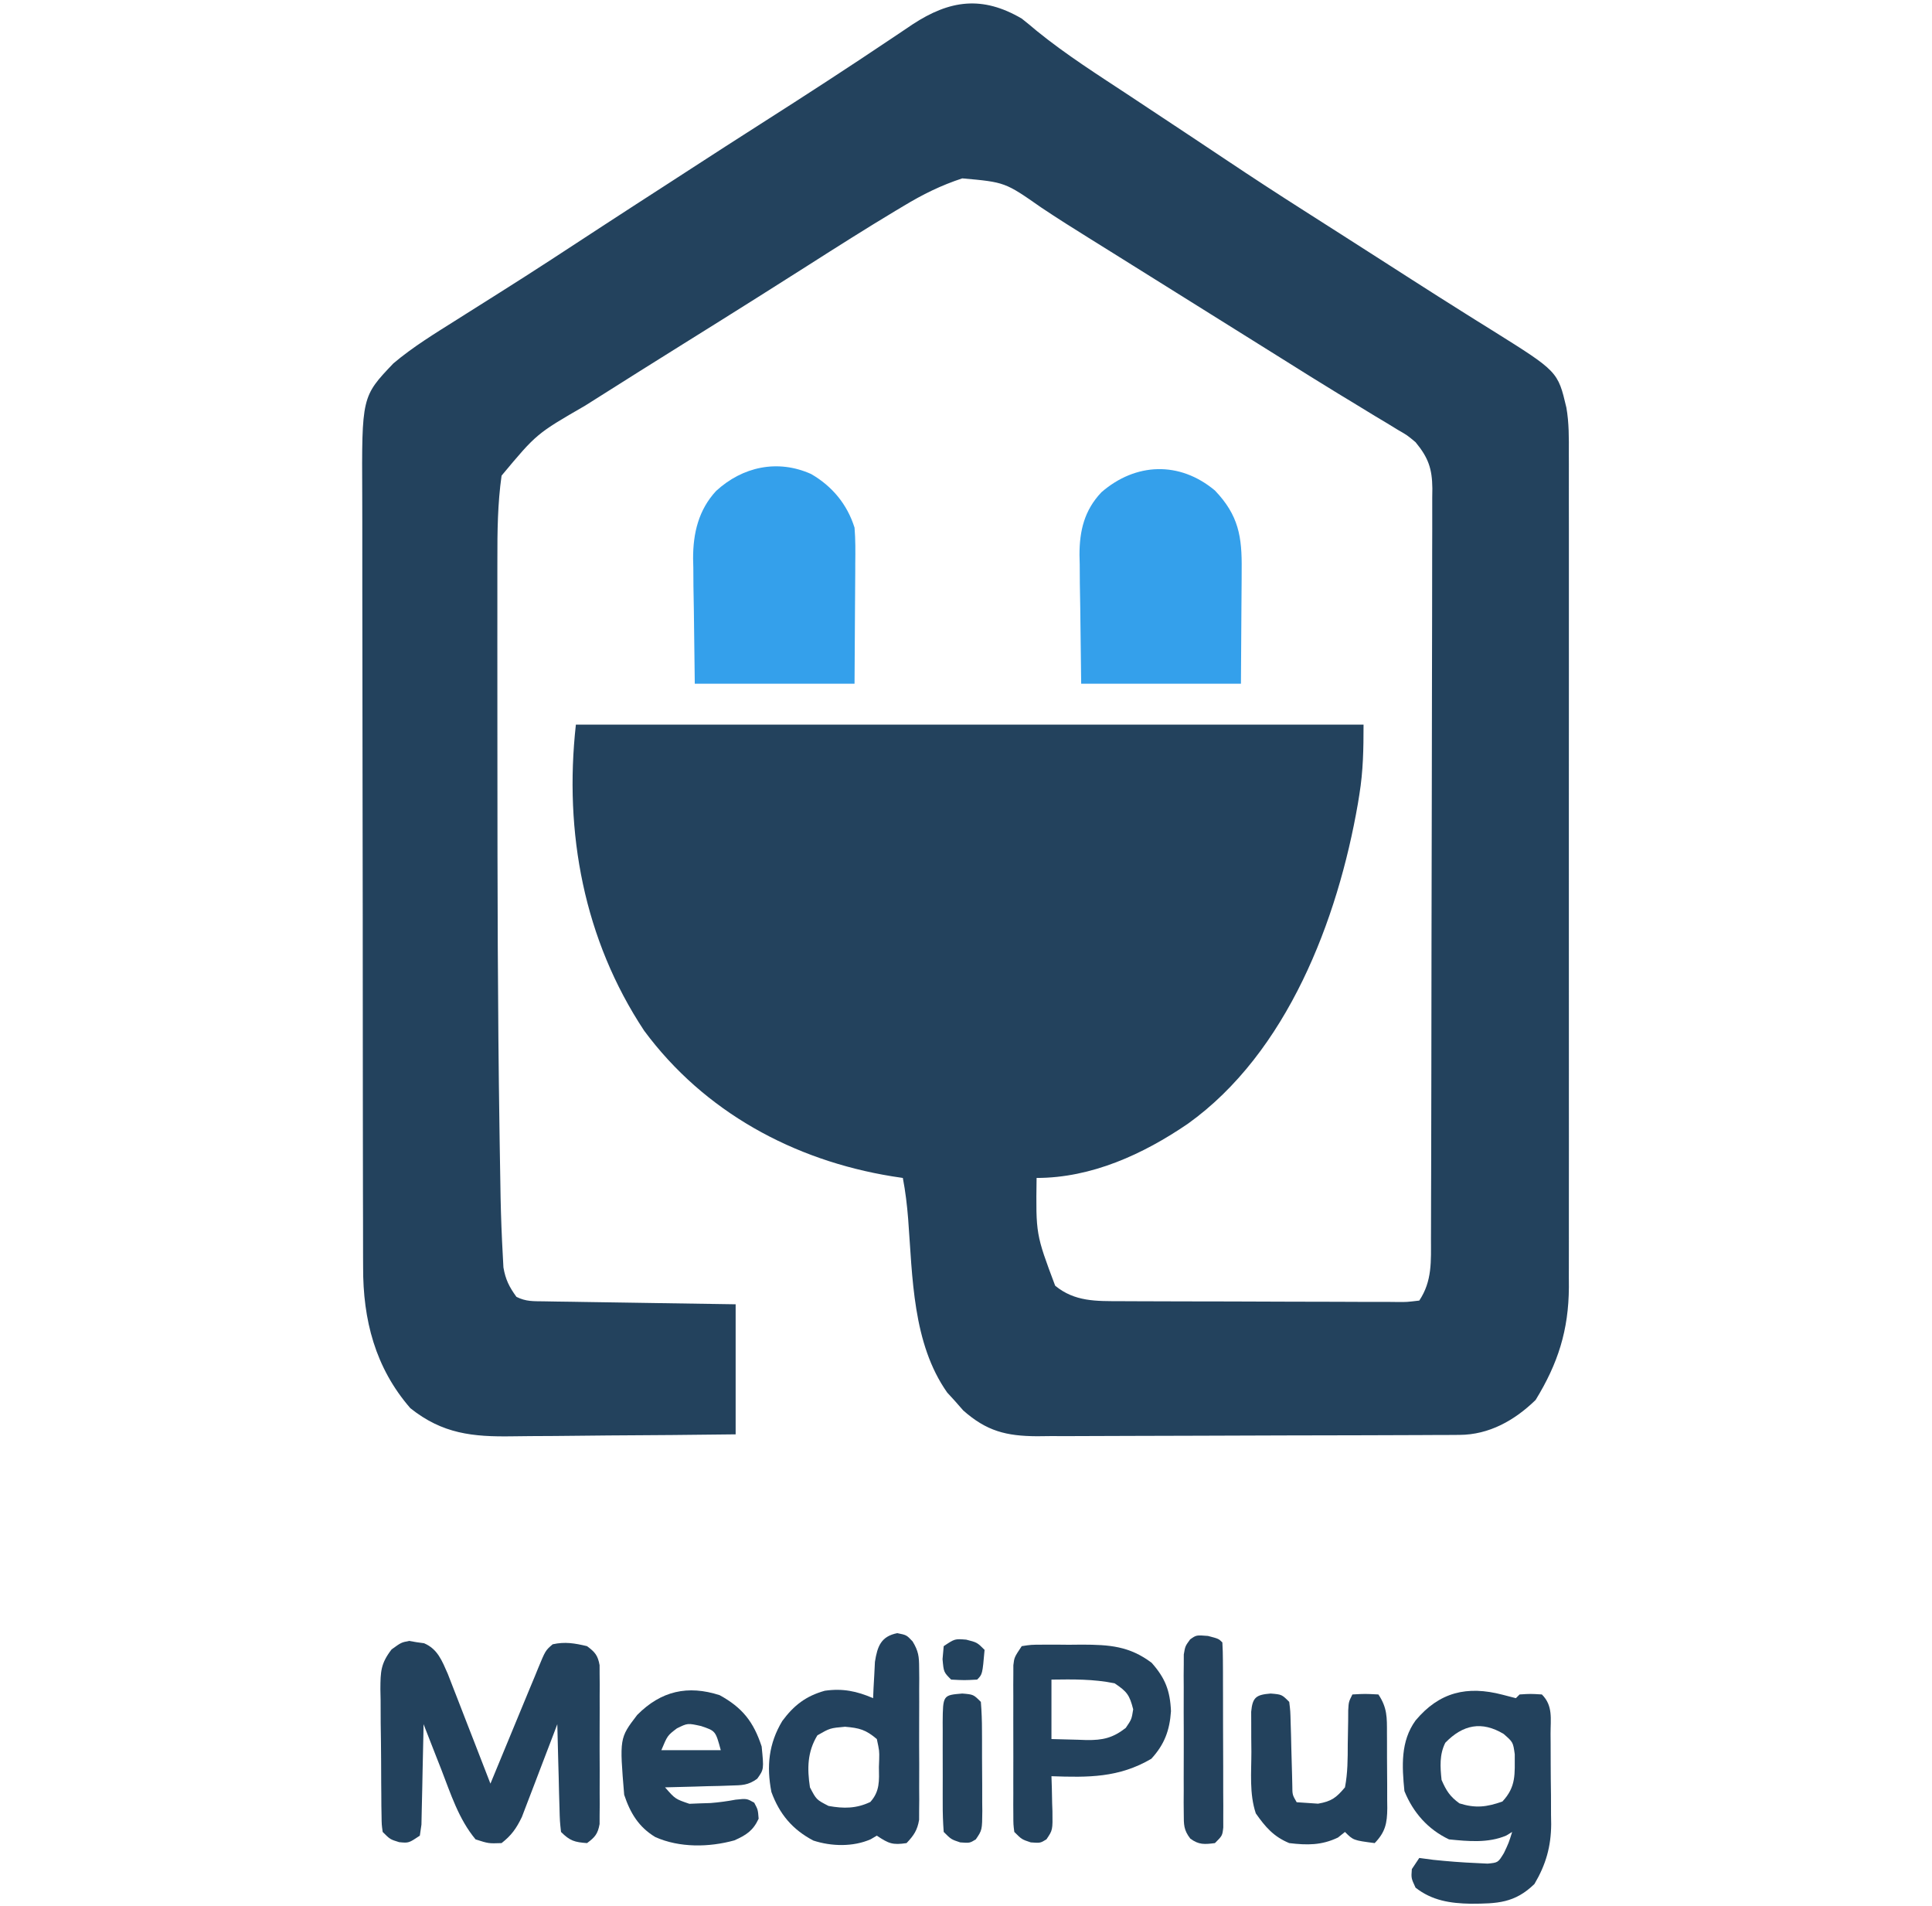
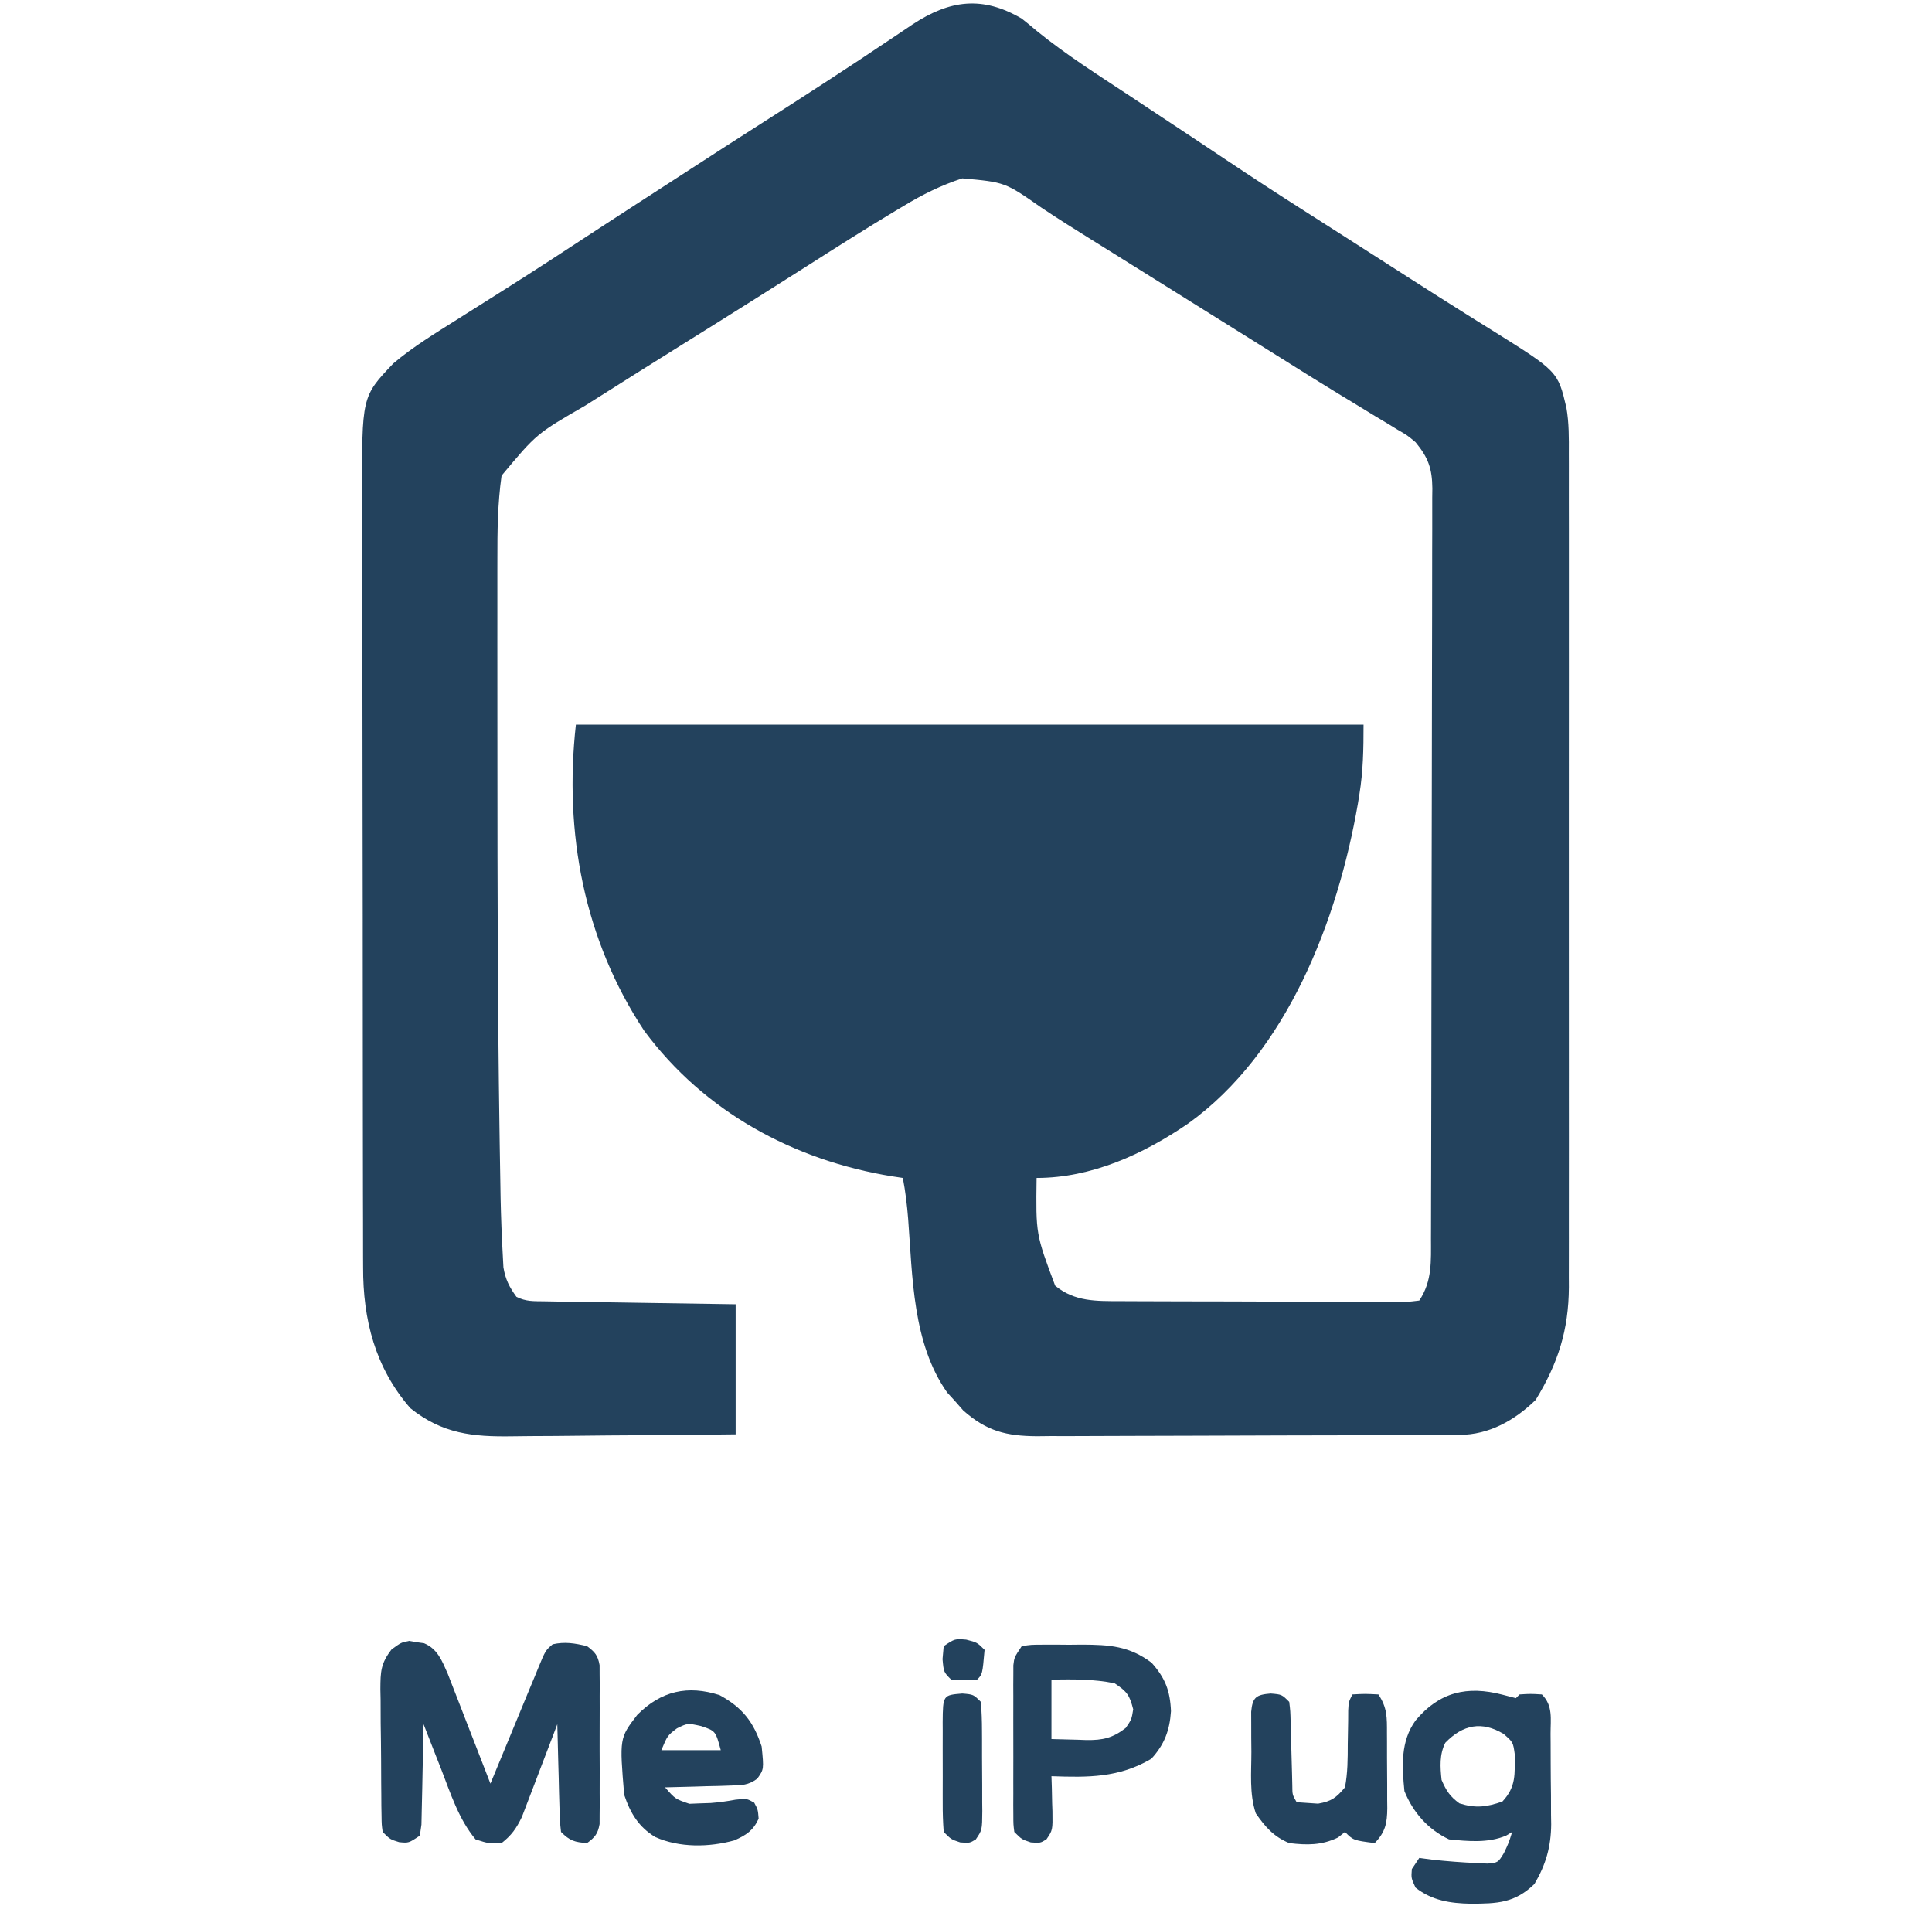
<svg xmlns="http://www.w3.org/2000/svg" version="1.1" width="520" height="513">
  <path d="M0 0 C1.384 1.09 2.744 2.21 4.086 3.352 C12.024 9.794 20.663 15.249 29.188 20.875 C30.894 22.006 32.601 23.138 34.307 24.27 C37.641 26.481 40.976 28.689 44.313 30.896 C47.92 33.282 51.519 35.68 55.113 38.084 C61.983 42.679 68.903 47.187 75.875 51.625 C78.042 53.008 80.208 54.391 82.375 55.773 C84.015 56.819 84.015 56.819 85.688 57.886 C88.961 59.975 92.231 62.069 95.5 64.164 C96.558 64.842 97.616 65.52 98.706 66.219 C100.806 67.565 102.907 68.911 105.007 70.258 C109.83 73.345 114.659 76.421 119.512 79.461 C120.797 80.267 120.797 80.267 122.108 81.089 C123.675 82.069 125.243 83.047 126.814 84.021 C144.298 94.96 144.298 94.96 146.595 104.692 C147.318 108.813 147.274 112.908 147.254 117.082 C147.257 118.07 147.26 119.058 147.263 120.076 C147.271 123.372 147.265 126.668 147.259 129.964 C147.262 132.334 147.265 134.703 147.269 137.072 C147.279 143.497 147.275 149.923 147.269 156.349 C147.265 160.365 147.266 164.381 147.268 168.398 C147.268 169.065 147.268 169.733 147.269 170.421 C147.269 171.777 147.27 173.134 147.271 174.491 C147.276 187.2 147.27 199.91 147.259 212.619 C147.25 223.51 147.252 234.401 147.261 245.292 C147.271 257.954 147.276 270.616 147.27 283.279 C147.269 284.631 147.268 285.983 147.268 287.335 C147.267 288 147.267 288.665 147.267 289.35 C147.265 294.023 147.268 298.697 147.273 303.37 C147.278 309.669 147.274 315.967 147.263 322.266 C147.26 324.574 147.261 326.883 147.265 329.191 C147.271 332.349 147.264 335.506 147.254 338.664 C147.258 339.571 147.263 340.478 147.267 341.413 C147.197 352.983 144.337 361.932 138.312 371.75 C132.645 377.264 125.784 381.111 117.834 381.147 C116.229 381.158 116.229 381.158 114.593 381.169 C113.419 381.172 112.245 381.174 111.036 381.177 C109.182 381.187 109.182 381.187 107.291 381.197 C103.19 381.217 99.089 381.228 94.988 381.238 C93.575 381.242 92.161 381.246 90.748 381.251 C84.104 381.27 77.461 381.284 70.818 381.292 C63.159 381.302 55.501 381.328 47.843 381.369 C41.918 381.399 35.992 381.414 30.067 381.417 C26.531 381.419 22.995 381.428 19.459 381.453 C15.51 381.481 11.56 381.477 7.611 381.47 C6.447 381.483 5.284 381.496 4.085 381.509 C-4.148 381.456 -9.44 380.156 -15.75 374.562 C-16.492 373.717 -17.235 372.871 -18 372 C-18.681 371.257 -19.361 370.515 -20.062 369.75 C-29.415 356.476 -29.373 338.656 -30.57 323.02 C-30.863 319.302 -31.297 315.667 -32 312 C-32.969 311.853 -33.939 311.706 -34.938 311.555 C-61.368 307.256 -85.456 294.227 -101.625 272.375 C-117.845 247.854 -123.224 219.018 -120 190 C-50.04 190 19.92 190 92 190 C92 196.56 91.909 202.434 90.875 208.812 C90.745 209.617 90.615 210.421 90.482 211.249 C85.073 242.514 71.454 278.305 44.68 297.441 C32.699 305.615 18.788 312 4 312 C3.796 327.148 3.796 327.148 9 341 C14.248 345.33 20.048 345.152 26.592 345.161 C27.458 345.166 28.323 345.171 29.215 345.176 C32.073 345.191 34.931 345.198 37.789 345.203 C39.774 345.209 41.759 345.215 43.744 345.22 C47.901 345.231 52.059 345.237 56.217 345.24 C61.555 345.246 66.893 345.27 72.231 345.298 C76.328 345.317 80.425 345.322 84.522 345.324 C86.491 345.327 88.46 345.335 90.428 345.348 C93.175 345.365 95.92 345.363 98.667 345.356 C99.485 345.366 100.304 345.375 101.148 345.384 C103.635 345.401 103.635 345.401 107 345 C110.516 339.727 110.149 334.376 110.147 328.201 C110.153 326.872 110.153 326.872 110.158 325.516 C110.169 322.546 110.173 319.577 110.177 316.608 C110.183 314.479 110.19 312.35 110.197 310.221 C110.218 303.232 110.228 296.243 110.238 289.254 C110.242 286.848 110.246 284.442 110.251 282.036 C110.27 270.737 110.284 259.437 110.292 248.138 C110.302 235.09 110.328 222.042 110.369 208.994 C110.399 198.91 110.414 188.826 110.417 178.741 C110.419 172.717 110.428 166.693 110.453 160.669 C110.477 155.005 110.481 149.341 110.471 143.676 C110.47 141.597 110.477 139.518 110.49 137.438 C110.508 134.601 110.501 131.764 110.488 128.926 C110.499 128.103 110.51 127.279 110.521 126.431 C110.462 121.16 109.467 118.196 106 114 C103.756 112.124 103.756 112.124 101.203 110.66 C100.257 110.08 99.311 109.5 98.336 108.902 C96.808 107.992 96.808 107.992 95.25 107.062 C93.068 105.731 90.885 104.399 88.703 103.066 C87.587 102.391 86.472 101.716 85.322 101.02 C80.184 97.896 75.093 94.697 70 91.5 C68 90.25 66 89 64 87.75 C27.719 65.074 27.719 65.074 24.59 63.118 C22.551 61.844 20.511 60.573 18.468 59.304 C14.036 56.548 9.627 53.773 5.289 50.871 C-4.493 44.033 -4.493 44.033 -16 43 C-21.718 44.873 -26.677 47.331 -31.812 50.438 C-32.54 50.871 -33.267 51.305 -34.016 51.752 C-41.967 56.526 -49.795 61.497 -57.615 66.481 C-61.467 68.934 -65.327 71.374 -69.188 73.812 C-70.347 74.545 -70.347 74.545 -71.53 75.293 C-77.943 79.343 -84.377 83.36 -90.812 87.375 C-98.848 92.393 -106.874 97.427 -114.875 102.5 C-115.747 103.051 -116.62 103.602 -117.519 104.169 C-130.588 111.718 -130.588 111.718 -140 123 C-141.063 130.482 -141.144 138.01 -141.129 145.552 C-141.132 147.207 -141.132 147.207 -141.135 148.895 C-141.139 152.533 -141.136 156.171 -141.133 159.809 C-141.134 162.39 -141.135 164.972 -141.137 167.554 C-141.14 174.431 -141.135 181.308 -141.129 188.186 C-141.125 192.435 -141.123 196.683 -141.121 200.932 C-141.107 233.602 -141.056 266.271 -140.562 298.938 C-140.543 300.303 -140.523 301.669 -140.503 303.035 C-140.447 306.762 -140.384 310.488 -140.316 314.215 C-140.3 315.241 -140.283 316.268 -140.266 317.326 C-140.158 322.529 -139.959 327.728 -139.668 332.924 C-139.613 333.966 -139.557 335.008 -139.501 336.082 C-138.941 339.347 -137.936 341.331 -136 344 C-133.401 345.3 -131.451 345.16 -128.541 345.205 C-127.399 345.225 -126.258 345.245 -125.083 345.266 C-123.846 345.282 -122.61 345.299 -121.336 345.316 C-119.442 345.348 -119.442 345.348 -117.511 345.379 C-114.154 345.434 -110.797 345.484 -107.44 345.532 C-104.014 345.582 -100.589 345.638 -97.164 345.693 C-90.443 345.801 -83.721 345.9 -77 346 C-77 357.55 -77 369.1 -77 381 C-95.316 381.201 -95.316 381.201 -103.172 381.244 C-108.516 381.274 -113.859 381.309 -119.202 381.377 C-123.514 381.432 -127.825 381.461 -132.138 381.474 C-133.776 381.484 -135.415 381.501 -137.053 381.529 C-147.766 381.699 -155.893 380.873 -164.551 373.965 C-174.026 363.061 -177.317 350.161 -177.267 335.994 C-177.272 335.027 -177.276 334.059 -177.281 333.062 C-177.294 329.84 -177.292 326.619 -177.291 323.397 C-177.297 321.079 -177.303 318.76 -177.311 316.442 C-177.329 310.159 -177.333 303.876 -177.335 297.593 C-177.336 293.664 -177.34 289.736 -177.346 285.807 C-177.363 272.801 -177.372 259.795 -177.371 246.789 C-177.371 246.089 -177.371 245.389 -177.371 244.668 C-177.371 243.967 -177.37 243.266 -177.37 242.544 C-177.37 231.187 -177.389 219.831 -177.417 208.474 C-177.446 196.792 -177.459 185.111 -177.458 173.43 C-177.457 166.88 -177.463 160.33 -177.484 153.779 C-177.503 147.618 -177.504 141.458 -177.489 135.297 C-177.487 133.04 -177.492 130.784 -177.504 128.528 C-177.638 101.734 -177.638 101.734 -169.117 92.789 C-163.815 88.309 -157.86 84.695 -152 81 C-151.281 80.545 -150.562 80.09 -149.822 79.621 C-146.756 77.681 -143.689 75.745 -140.617 73.816 C-131.229 67.912 -121.962 61.823 -112.682 55.751 C-106.799 51.909 -100.895 48.101 -94.993 44.289 C-93.012 43.008 -91.033 41.725 -89.055 40.441 C-82.788 36.378 -76.515 32.324 -70.215 28.312 C-58.288 20.715 -46.44 13.027 -34.703 5.14 C-33.295 4.195 -33.295 4.195 -31.859 3.23 C-30.629 2.401 -30.629 2.401 -29.374 1.555 C-19.366 -5.002 -10.63 -6.222 0 0 Z " fill="#23425D" transform="translate(275,5)" />
-   <path d="M0 0 C5.696 3.298 9.724 8.168 11.688 14.438 C11.959 17.665 11.92 20.877 11.883 24.113 C11.881 24.934 11.879 25.754 11.877 26.6 C11.866 29.65 11.838 32.7 11.812 35.75 C11.771 42.577 11.73 49.404 11.688 56.438 C-2.502 56.438 -16.692 56.438 -31.312 56.438 C-31.395 49.858 -31.477 43.279 -31.562 36.5 C-31.599 34.441 -31.635 32.383 -31.673 30.262 C-31.685 28.603 -31.695 26.944 -31.703 25.285 C-31.734 24.026 -31.734 24.026 -31.765 22.742 C-31.769 15.921 -30.311 9.674 -25.562 4.548 C-18.463 -1.967 -9.022 -4.043 0 0 Z " fill="#34A0EB" transform="translate(218.312,127.562)" />
-   <path d="M0 0 C6.4 6.691 7.304 12.468 7.195 21.336 C7.193 22.116 7.191 22.897 7.189 23.7 C7.179 26.592 7.151 29.484 7.125 32.375 C7.084 38.851 7.043 45.328 7 52 C-7.19 52 -21.38 52 -36 52 C-36.083 45.235 -36.165 38.47 -36.25 31.5 C-36.286 29.38 -36.323 27.26 -36.36 25.076 C-36.372 23.374 -36.382 21.671 -36.391 19.969 C-36.411 19.103 -36.432 18.237 -36.453 17.345 C-36.456 10.823 -35.152 5.325 -30.552 0.473 C-21.352 -7.516 -9.518 -7.968 0 0 Z " fill="#34A0EB" transform="translate(327,132)" />
  <path d="M0 0 C0.986 0.172 0.986 0.172 1.992 0.348 C2.655 0.439 3.317 0.531 4 0.625 C7.663 2.165 8.857 5.387 10.401 8.894 C10.942 10.266 11.476 11.642 12.004 13.02 C12.288 13.746 12.573 14.473 12.865 15.222 C13.768 17.532 14.661 19.846 15.555 22.16 C16.167 23.732 16.779 25.304 17.393 26.875 C18.891 30.718 20.381 34.563 21.867 38.41 C22.215 37.568 22.563 36.726 22.921 35.859 C24.224 32.707 25.526 29.556 26.829 26.405 C27.391 25.046 27.953 23.687 28.514 22.328 C29.325 20.365 30.137 18.401 30.949 16.438 C31.68 14.67 31.68 14.67 32.425 12.867 C32.901 11.726 33.377 10.585 33.867 9.41 C34.127 8.769 34.387 8.129 34.655 7.469 C36.673 2.576 36.673 2.576 38.617 0.91 C41.957 0.168 44.559 0.628 47.867 1.41 C50.015 3.014 50.771 3.875 51.248 6.535 C51.252 7.764 51.252 7.764 51.255 9.018 C51.265 9.949 51.274 10.88 51.284 11.839 C51.278 12.842 51.272 13.845 51.266 14.879 C51.268 15.911 51.271 16.943 51.274 18.006 C51.276 20.188 51.271 22.37 51.258 24.552 C51.242 27.897 51.258 31.241 51.277 34.586 C51.275 36.704 51.272 38.823 51.266 40.941 C51.275 42.446 51.275 42.446 51.284 43.981 C51.275 44.912 51.265 45.843 51.255 46.803 C51.253 47.622 51.251 48.441 51.248 49.285 C50.776 51.919 50.007 52.84 47.867 54.41 C44.525 54.166 43.262 53.805 40.867 51.41 C40.548 48.521 40.548 48.521 40.453 44.871 C40.395 42.918 40.395 42.918 40.336 40.926 C40.304 39.546 40.273 38.165 40.242 36.785 C40.204 35.397 40.165 34.009 40.125 32.621 C40.03 29.218 39.945 25.814 39.867 22.41 C39.555 23.237 39.243 24.065 38.921 24.917 C37.752 27.999 36.573 31.077 35.387 34.153 C34.877 35.483 34.371 36.813 33.869 38.146 C33.144 40.066 32.405 41.98 31.664 43.895 C31.224 45.047 30.784 46.199 30.331 47.386 C28.839 50.467 27.555 52.305 24.867 54.41 C21.367 54.535 21.367 54.535 17.867 53.41 C13.304 47.941 11.168 41.104 8.617 34.535 C8.158 33.37 7.699 32.205 7.227 31.004 C6.1 28.142 4.981 25.277 3.867 22.41 C3.853 23.308 3.838 24.207 3.823 25.132 C3.762 28.461 3.688 31.789 3.605 35.118 C3.571 36.559 3.543 38 3.521 39.442 C3.487 41.513 3.435 43.582 3.379 45.652 C3.353 46.899 3.327 48.145 3.3 49.429 C3.157 50.413 3.014 51.397 2.867 52.41 C-0.133 54.41 -0.133 54.41 -2.695 54.16 C-5.133 53.41 -5.133 53.41 -7.133 51.41 C-7.407 49.457 -7.407 49.457 -7.439 47.04 C-7.455 46.135 -7.471 45.23 -7.488 44.298 C-7.493 43.318 -7.498 42.338 -7.504 41.328 C-7.513 40.322 -7.522 39.315 -7.531 38.279 C-7.546 36.146 -7.555 34.013 -7.558 31.881 C-7.57 28.621 -7.619 25.363 -7.67 22.104 C-7.679 20.033 -7.687 17.962 -7.691 15.891 C-7.711 14.917 -7.73 13.942 -7.751 12.939 C-7.719 8.235 -7.672 6.113 -4.731 2.281 C-2.133 0.41 -2.133 0.41 0 0 Z " fill="#23425D" transform="translate(110.133,441.59)" />
  <path d="M0 0 C1.794 0.464 1.794 0.464 3.625 0.938 C3.955 0.608 4.285 0.278 4.625 -0.062 C7.562 -0.25 7.562 -0.25 10.625 -0.062 C13.665 2.977 12.95 6.487 12.961 10.566 C12.968 11.43 12.974 12.294 12.981 13.184 C12.991 15.017 12.996 16.85 12.996 18.684 C13 21.465 13.036 24.245 13.074 27.025 C13.08 28.81 13.084 30.594 13.086 32.379 C13.1 33.201 13.115 34.023 13.129 34.87 C13.083 40.892 11.701 45.732 8.625 50.938 C3.342 56.092 -1.382 56.233 -8.526 56.257 C-14.066 56.153 -18.928 55.41 -23.375 51.938 C-24.562 49.375 -24.562 49.375 -24.375 46.938 C-23.715 45.947 -23.055 44.958 -22.375 43.938 C-21.137 44.102 -19.9 44.267 -18.625 44.438 C-14.754 44.843 -10.89 45.152 -7 45.312 C-6.002 45.361 -5.005 45.41 -3.977 45.461 C-1.163 45.192 -1.163 45.192 0.414 42.602 C1.689 39.92 1.689 39.92 2.625 36.938 C1.832 37.421 1.832 37.421 1.023 37.914 C-3.809 39.976 -9.232 39.456 -14.375 38.938 C-20.021 36.263 -24.021 31.736 -26.375 25.938 C-27.038 19.27 -27.448 12.555 -23.375 6.938 C-16.942 -0.746 -9.472 -2.465 0 0 Z M-15.375 12.938 C-16.972 16.131 -16.748 19.463 -16.375 22.938 C-15.11 25.847 -14.12 27.398 -11.562 29.25 C-7.24 30.609 -4.256 30.248 0 28.75 C3.756 24.725 3.306 21.369 3.324 16.031 C2.871 12.781 2.871 12.781 0.332 10.562 C-5.544 7.035 -10.612 8.03 -15.375 12.938 Z " fill="#23425D" transform="translate(404.375,456.062)" />
-   <path d="M0 0 C2.5 0.5 2.5 0.5 4.132 2.231 C5.705 4.841 5.88 6.274 5.888 9.297 C5.898 10.245 5.907 11.192 5.917 12.169 C5.911 13.186 5.905 14.202 5.898 15.25 C5.901 16.3 5.904 17.351 5.907 18.433 C5.909 20.652 5.904 22.871 5.891 25.09 C5.875 28.487 5.891 31.884 5.91 35.281 C5.908 37.438 5.904 39.594 5.898 41.75 C5.905 42.767 5.911 43.783 5.917 44.831 C5.907 45.779 5.898 46.727 5.888 47.703 C5.886 48.535 5.883 49.367 5.881 50.224 C5.409 53.045 4.454 54.436 2.5 56.5 C-1.24 57.061 -2.279 56.648 -5.5 54.5 C-6.05 54.822 -6.601 55.145 -7.168 55.477 C-11.881 57.545 -17.73 57.408 -22.598 55.812 C-28.252 52.83 -31.7 48.681 -33.875 42.75 C-35.22 35.828 -34.606 29.712 -30.938 23.625 C-27.807 19.404 -24.58 16.92 -19.5 15.5 C-14.7 14.817 -10.924 15.59 -6.5 17.5 C-6.463 16.608 -6.425 15.716 -6.387 14.797 C-6.321 13.626 -6.255 12.456 -6.188 11.25 C-6.129 10.09 -6.071 8.93 -6.012 7.734 C-5.345 3.523 -4.377 0.875 0 0 Z M-21.5 27.5 C-24.214 31.954 -24.27 36.431 -23.5 41.5 C-21.77 44.814 -21.77 44.814 -18.5 46.5 C-14.417 47.241 -11.039 47.229 -7.258 45.438 C-4.653 42.566 -4.878 39.684 -4.938 36 C-4.914 35.323 -4.89 34.646 -4.865 33.949 C-4.814 31.706 -4.814 31.706 -5.5 28.5 C-8.5 25.971 -10.133 25.532 -14.062 25.188 C-18.103 25.552 -18.103 25.552 -21.5 27.5 Z " fill="#23425E" transform="translate(241.5,439.5)" />
  <path d="M0 0 C2.503 -0.388 2.503 -0.388 5.637 -0.398 C7.339 -0.404 7.339 -0.404 9.076 -0.41 C10.864 -0.393 10.864 -0.393 12.688 -0.375 C13.86 -0.387 15.032 -0.398 16.24 -0.41 C23.597 -0.385 28.949 -0.042 34.961 4.473 C38.611 8.577 39.942 11.999 40.168 17.504 C39.819 22.695 38.398 26.478 34.875 30.312 C26.148 35.435 17.896 35.352 8 35 C8.035 36.048 8.07 37.096 8.105 38.176 C8.134 39.555 8.161 40.934 8.188 42.312 C8.225 43.348 8.225 43.348 8.264 44.404 C8.338 49.502 8.338 49.502 6.648 51.992 C5 53 5 53 2.438 52.812 C0 52 0 52 -2 50 C-2.254 47.995 -2.254 47.995 -2.259 45.506 C-2.265 44.575 -2.271 43.644 -2.278 42.684 C-2.274 41.676 -2.27 40.668 -2.266 39.629 C-2.268 38.596 -2.269 37.562 -2.271 36.498 C-2.273 34.31 -2.269 32.121 -2.261 29.933 C-2.25 26.58 -2.261 23.227 -2.273 19.873 C-2.272 17.75 -2.27 15.627 -2.266 13.504 C-2.27 12.498 -2.274 11.491 -2.278 10.454 C-2.272 9.52 -2.265 8.586 -2.259 7.623 C-2.257 6.801 -2.256 5.979 -2.254 5.132 C-2 3 -2 3 0 0 Z M8 9 C8 14.28 8 19.56 8 25 C10.372 25.062 12.744 25.124 15.188 25.188 C15.925 25.215 16.663 25.242 17.423 25.27 C21.833 25.326 24.517 24.713 28 22 C29.572 19.695 29.572 19.695 30 17 C29.02 13.167 28.361 12.241 25 10 C19.314 8.84 13.775 8.921 8 9 Z " fill="#23425D" transform="translate(275,443)" />
  <path d="M0 0 C6.127 3.352 9.139 7.178 11.312 13.812 C11.926 19.951 11.926 19.951 10.122 22.484 C7.684 24.274 5.997 24.241 2.988 24.324 C1.96 24.36 0.932 24.395 -0.127 24.432 C-1.199 24.454 -2.271 24.477 -3.375 24.5 C-5 24.551 -5 24.551 -6.658 24.604 C-9.335 24.686 -12.011 24.755 -14.688 24.812 C-11.944 27.947 -11.944 27.947 -8.137 29.238 C-6.77 29.182 -6.77 29.182 -5.375 29.125 C-4.409 29.094 -3.444 29.063 -2.449 29.031 C-0.145 28.849 2.045 28.551 4.312 28.125 C7.312 27.812 7.312 27.812 9.312 28.938 C10.312 30.812 10.312 30.812 10.5 33.25 C9.012 36.462 7.162 37.667 3.957 39.082 C-2.852 40.963 -10.785 41.097 -17.312 38.188 C-21.793 35.492 -24.055 31.711 -25.688 26.812 C-26.954 11.557 -26.954 11.557 -22.188 5.328 C-15.758 -1.168 -8.544 -2.751 0 0 Z M-11.5 8.938 C-14.039 10.868 -14.039 10.868 -15.688 14.812 C-10.408 14.812 -5.128 14.812 0.312 14.812 C-1.095 9.62 -1.095 9.62 -5 8.312 C-8.612 7.514 -8.612 7.514 -11.5 8.938 Z " fill="#23425D" transform="translate(193.688,456.188)" />
  <path d="M0 0 C3 0.25 3 0.25 5 2.25 C5.303 4.74 5.303 4.74 5.379 7.844 C5.43 9.512 5.43 9.512 5.482 11.215 C5.509 12.381 5.535 13.548 5.562 14.75 C5.622 17.052 5.686 19.354 5.754 21.656 C5.778 22.68 5.802 23.705 5.826 24.76 C5.84 27.25 5.84 27.25 7 29.25 C8.217 29.332 9.434 29.415 10.688 29.5 C11.714 29.57 11.714 29.57 12.762 29.641 C16.354 29.014 17.631 28.069 20 25.25 C20.746 21.382 20.745 17.555 20.75 13.625 C20.783 11.529 20.819 9.432 20.859 7.336 C20.864 6.408 20.869 5.481 20.874 4.525 C21 2.25 21 2.25 22 0.25 C25.375 0.062 25.375 0.062 29 0.25 C31.396 3.843 31.306 6.469 31.301 10.621 C31.305 11.34 31.309 12.059 31.314 12.799 C31.32 14.318 31.32 15.837 31.316 17.356 C31.313 19.676 31.336 21.995 31.361 24.314 C31.364 25.792 31.364 27.269 31.363 28.746 C31.372 29.438 31.382 30.13 31.391 30.842 C31.352 34.933 30.872 37.273 28 40.25 C22.25 39.5 22.25 39.5 20 37.25 C19.381 37.745 18.762 38.24 18.125 38.75 C13.717 40.866 9.812 40.83 5 40.25 C0.819 38.523 -1.425 35.929 -4 32.25 C-5.771 26.937 -5.185 21.247 -5.188 15.688 C-5.2 14.43 -5.212 13.173 -5.225 11.877 C-5.228 10.08 -5.228 10.08 -5.23 8.246 C-5.235 7.145 -5.239 6.043 -5.243 4.908 C-4.884 0.977 -3.884 0.324 0 0 Z " fill="#23425D" transform="translate(342,455.75)" />
-   <path d="M0 0 C2.875 0.75 2.875 0.75 3.875 1.75 C3.979 3.366 4.014 4.986 4.02 6.605 C4.027 7.64 4.033 8.674 4.04 9.74 C4.041 10.866 4.042 11.992 4.043 13.152 C4.046 14.3 4.05 15.448 4.053 16.631 C4.058 19.065 4.06 21.499 4.06 23.932 C4.062 27.668 4.081 31.403 4.1 35.139 C4.103 37.497 4.105 39.856 4.105 42.215 C4.113 43.339 4.12 44.463 4.127 45.621 C4.124 46.659 4.121 47.696 4.118 48.765 C4.119 49.682 4.121 50.598 4.122 51.542 C3.875 53.75 3.875 53.75 1.875 55.75 C-0.915 56.108 -2.463 56.241 -4.761 54.536 C-6.55 52.194 -6.505 50.797 -6.513 47.867 C-6.523 46.876 -6.532 45.885 -6.542 44.864 C-6.536 43.795 -6.53 42.726 -6.523 41.625 C-6.526 40.527 -6.529 39.428 -6.532 38.296 C-6.534 35.973 -6.529 33.65 -6.516 31.326 C-6.5 27.764 -6.516 24.203 -6.535 20.641 C-6.533 18.385 -6.529 16.13 -6.523 13.875 C-6.53 12.806 -6.536 11.737 -6.542 10.636 C-6.532 9.645 -6.523 8.654 -6.513 7.633 C-6.511 6.76 -6.508 5.888 -6.506 4.989 C-6.125 2.75 -6.125 2.75 -4.796 0.929 C-3.125 -0.25 -3.125 -0.25 0 0 Z " fill="#24425D" transform="translate(325.125,440.25)" />
  <path d="M0 0 C3 0.25 3 0.25 5 2.25 C5.212 4.868 5.304 7.377 5.301 9.996 C5.305 10.763 5.309 11.53 5.314 12.32 C5.32 13.943 5.32 15.566 5.316 17.19 C5.313 19.674 5.336 22.158 5.361 24.643 C5.364 26.219 5.364 27.795 5.363 29.371 C5.372 30.115 5.382 30.859 5.391 31.625 C5.345 36.742 5.345 36.742 3.637 39.254 C2 40.25 2 40.25 -0.562 40.062 C-3 39.25 -3 39.25 -5 37.25 C-5.2 34.621 -5.28 32.099 -5.266 29.469 C-5.268 28.699 -5.269 27.93 -5.271 27.138 C-5.273 25.51 -5.269 23.883 -5.261 22.255 C-5.25 19.76 -5.261 17.265 -5.273 14.77 C-5.272 13.19 -5.27 11.611 -5.266 10.031 C-5.27 9.282 -5.274 8.533 -5.278 7.762 C-5.211 0.434 -5.211 0.434 0 0 Z " fill="#23425D" transform="translate(259,455.75)" />
  <path d="M0 0 C2.938 0.75 2.938 0.75 4.938 2.75 C4.361 9.327 4.361 9.327 2.938 10.75 C-0.5 10.938 -0.5 10.938 -4.062 10.75 C-6.062 8.75 -6.062 8.75 -6.375 5.25 C-6.272 4.095 -6.169 2.94 -6.062 1.75 C-3.062 -0.25 -3.062 -0.25 0 0 Z " fill="#23425D" transform="translate(260.062,441.25)" />
</svg>